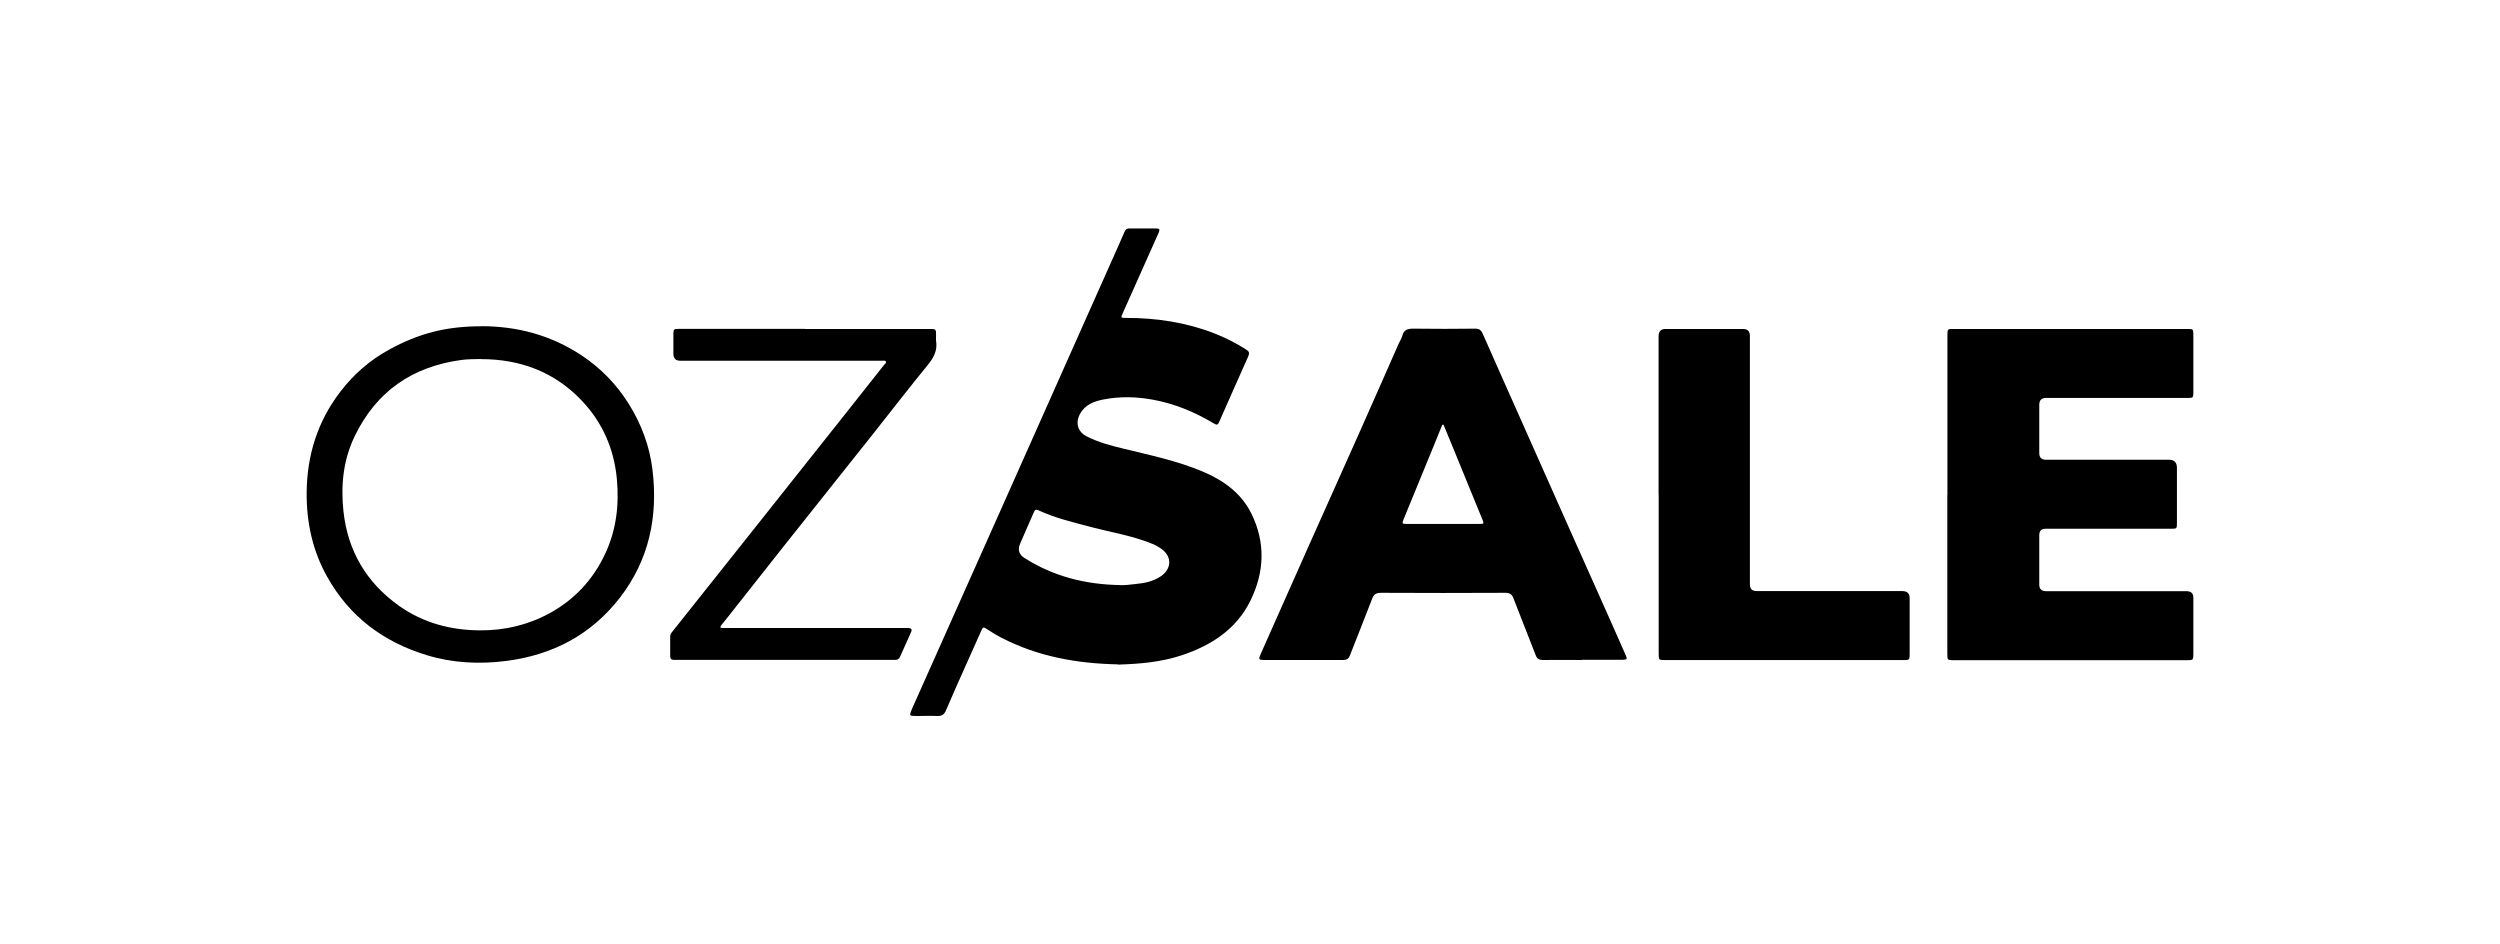
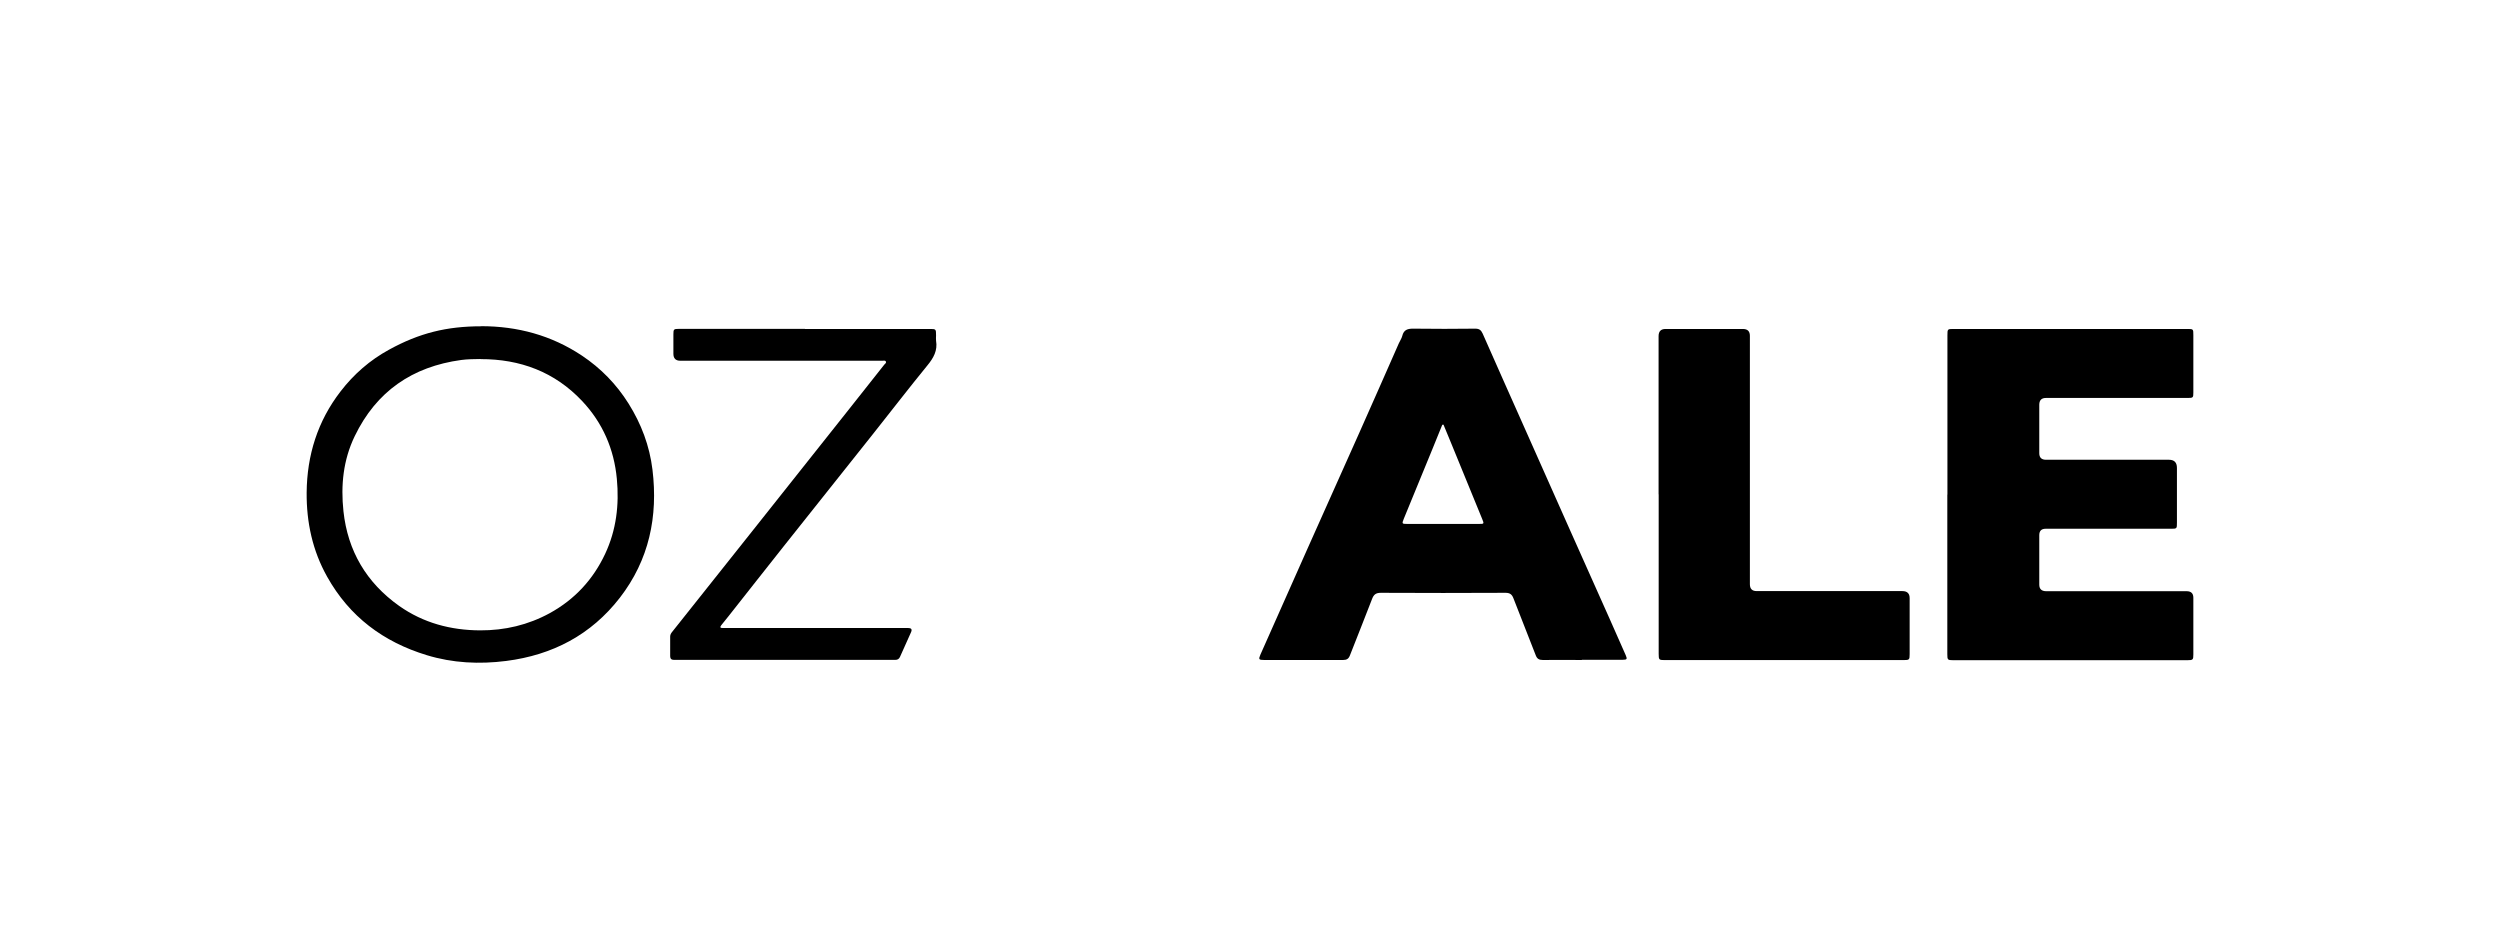
<svg xmlns="http://www.w3.org/2000/svg" id="Layer_1" data-name="Layer 1" viewBox="0 0 233 88">
  <defs>
    <style>
      .cls-1 {
        fill: #000;
        stroke-width: 0px;
      }
    </style>
  </defs>
  <g id="OytmW9">
    <g>
-       <path class="cls-1" d="M104.18,61.92c-3.85-.08-7.46-.74-10.82-2.47-.51-.26-1-.57-1.48-.88-.21-.14-.28-.1-.38.11-.47,1.06-.95,2.12-1.42,3.18-.65,1.45-1.3,2.9-1.92,4.36-.17.4-.41.53-.82.51-.61-.03-1.23,0-1.84,0-.79,0-.79,0-.47-.74.89-2.01,1.79-4.02,2.69-6.03,1.73-3.88,3.46-7.75,5.19-11.63,2.27-5.1,4.54-10.19,6.81-15.29,1.53-3.43,3.05-6.85,4.58-10.28.17-.39.35-.78.51-1.17.09-.21.23-.31.46-.3.83,0,1.66,0,2.48,0,.31,0,.37.1.24.39-1.13,2.51-2.24,5.02-3.36,7.53-.18.4-.17.42.26.42,2.86-.01,5.64.41,8.31,1.45,1.03.4,2.02.91,2.96,1.51.25.16.31.3.19.59-.9,2-1.77,4-2.66,6-.21.47-.23.48-.66.23-1.72-1.03-3.56-1.78-5.53-2.15-1.55-.29-3.11-.33-4.66-.03-.87.17-1.71.48-2.18,1.34-.46.83-.22,1.68.62,2.1,1.08.55,2.24.86,3.41,1.14,2.49.61,5,1.13,7.38,2.13,1.94.81,3.62,2.01,4.57,3.95,1.31,2.68,1.21,5.41-.09,8.07-1.31,2.67-3.62,4.17-6.35,5.09-1.98.67-4.04.83-6,.89ZM104.38,54.53c.4.03.93-.04,1.46-.1.84-.08,1.66-.24,2.38-.74.99-.7,1.01-1.82.04-2.52-.26-.19-.53-.35-.83-.47-1.85-.77-3.82-1.07-5.74-1.58-1.66-.44-3.34-.83-4.91-1.56-.23-.11-.32-.05-.42.17-.42.98-.86,1.95-1.28,2.93q-.38.86.41,1.35c2.68,1.7,5.62,2.46,8.9,2.52Z" />
      <path class="cls-1" d="M181.5,46.09c0-4.94,0-9.88,0-14.82,0-.61,0-.61.59-.61,7.25,0,14.5,0,21.75,0,.58,0,.58,0,.58.58,0,1.78,0,3.55,0,5.33,0,.49-.02.52-.52.52-4.41,0-8.81,0-13.22,0q-.61,0-.62.62c0,1.51,0,3.02,0,4.53q0,.61.63.61c3.82,0,7.64,0,11.46,0q.74,0,.74.76c0,1.7,0,3.39,0,5.09,0,.58,0,.58-.58.58-3.89,0-7.77,0-11.66,0q-.59,0-.59.6c0,1.54,0,3.07,0,4.61q0,.6.63.61c4.37,0,8.73,0,13.1,0q.63,0,.63.61c0,1.76,0,3.52,0,5.29,0,.48-.04.53-.53.53-7.29,0-14.58,0-21.87,0-.5,0-.53-.04-.53-.56,0-4.95,0-9.91,0-14.86Z" />
      <path class="cls-1" d="M147.42,61.51c-1.21,0-2.43-.01-3.64,0-.35,0-.53-.12-.65-.44-.68-1.77-1.39-3.52-2.07-5.29-.14-.38-.33-.53-.75-.53-3.87.02-7.74.02-11.61,0-.47,0-.67.16-.83.59-.67,1.76-1.38,3.5-2.06,5.25-.12.31-.3.42-.63.42-2.46,0-4.91,0-7.37,0-.49,0-.53-.06-.34-.5,1.46-3.29,2.92-6.59,4.39-9.88,1.6-3.59,3.22-7.18,4.82-10.78,1.24-2.78,2.46-5.56,3.69-8.35.1-.23.26-.45.32-.69.14-.59.52-.69,1.07-.68,1.91.03,3.82.02,5.73,0,.36,0,.54.12.69.45,1.3,2.96,2.62,5.9,3.93,8.85,1.4,3.14,2.8,6.29,4.2,9.44,1.24,2.78,2.48,5.56,3.72,8.33.5,1.12.99,2.25,1.49,3.37.15.35.12.42-.28.42-1.27,0-2.54,0-3.8,0ZM134.52,39.58s-.07,0-.1.01c-.31.76-.62,1.53-.93,2.29-.89,2.16-1.77,4.32-2.66,6.48-.18.45-.17.47.31.47,2.23,0,4.46,0,6.69,0,.49,0,.5,0,.31-.46-.95-2.32-1.9-4.64-2.85-6.96-.25-.61-.51-1.22-.76-1.84Z" />
      <path class="cls-1" d="M154.58,46.07c0-4.91,0-9.83,0-14.74q0-.67.65-.67c2.4,0,4.81,0,7.21,0q.65,0,.65.64c0,7.72,0,15.43,0,23.15q0,.64.63.64c4.53,0,9.05,0,13.58,0q.68,0,.68.66c0,1.74,0,3.47,0,5.21,0,.53-.03.56-.57.56-7.42,0-14.85,0-22.27,0-.52,0-.55-.03-.55-.58,0-4.95,0-9.91,0-14.86Z" />
      <path class="cls-1" d="M44.84,30.4c3.39,0,6.55.85,9.39,2.74,1.77,1.18,3.22,2.67,4.35,4.47,1.19,1.9,1.96,3.94,2.23,6.16.53,4.37-.31,8.41-3.04,11.94-2.68,3.46-6.28,5.34-10.59,5.89-2.5.32-4.99.2-7.41-.54-4.04-1.23-7.2-3.59-9.28-7.31-1.37-2.44-1.93-5.08-1.91-7.84.03-3.48,1.02-6.66,3.16-9.43,1.23-1.6,2.74-2.92,4.52-3.89,2.82-1.55,5.37-2.18,8.59-2.18ZM44.79,33.46c-.6.01-1.2.01-1.8.09-4.56.62-7.92,2.93-9.93,7.1-1.07,2.21-1.31,4.58-1.05,7,.4,3.71,2.15,6.66,5.19,8.82,2.25,1.59,4.82,2.27,7.55,2.28,2.29.01,4.47-.5,6.5-1.61,2.32-1.28,4.03-3.13,5.15-5.52,1.04-2.22,1.32-4.57,1.09-6.99-.26-2.78-1.32-5.22-3.23-7.25-2.56-2.72-5.78-3.92-9.48-3.91Z" />
      <path class="cls-1" d="M75.02,30.66c3.87,0,7.74,0,11.62,0,.59,0,.6,0,.6.61,0,.16-.02.32,0,.48.16.92-.24,1.62-.81,2.31-1.73,2.12-3.4,4.29-5.1,6.43-2.75,3.47-5.52,6.93-8.27,10.4-1.72,2.16-3.42,4.34-5.13,6.5-.23.29-.47.58-.7.87-.16.2-.1.28.14.27.11,0,.21,0,.32,0,5.55,0,11.11,0,16.66,0,.09,0,.19,0,.28,0,.28,0,.41.1.28.39-.35.77-.69,1.53-1.03,2.3-.09.2-.23.28-.44.28-.11,0-.21,0-.32,0-6.65,0-13.3,0-19.95,0-.12,0-.24,0-.36,0-.22,0-.35-.1-.35-.34,0-.61,0-1.23,0-1.84,0-.18.1-.33.21-.46,2.53-3.19,5.07-6.37,7.6-9.56,2.94-3.7,5.87-7.4,8.81-11.1,1.11-1.4,2.22-2.8,3.33-4.21.07-.09.22-.16.15-.3-.06-.12-.22-.07-.33-.07-1.99,0-3.98,0-5.97,0-4.29,0-8.57,0-12.86,0q-.64,0-.64-.65c0-.6,0-1.2,0-1.8,0-.49.03-.52.53-.52,2.79,0,5.58,0,8.37,0,1.12,0,2.24,0,3.36,0Z" />
    </g>
  </g>
</svg>